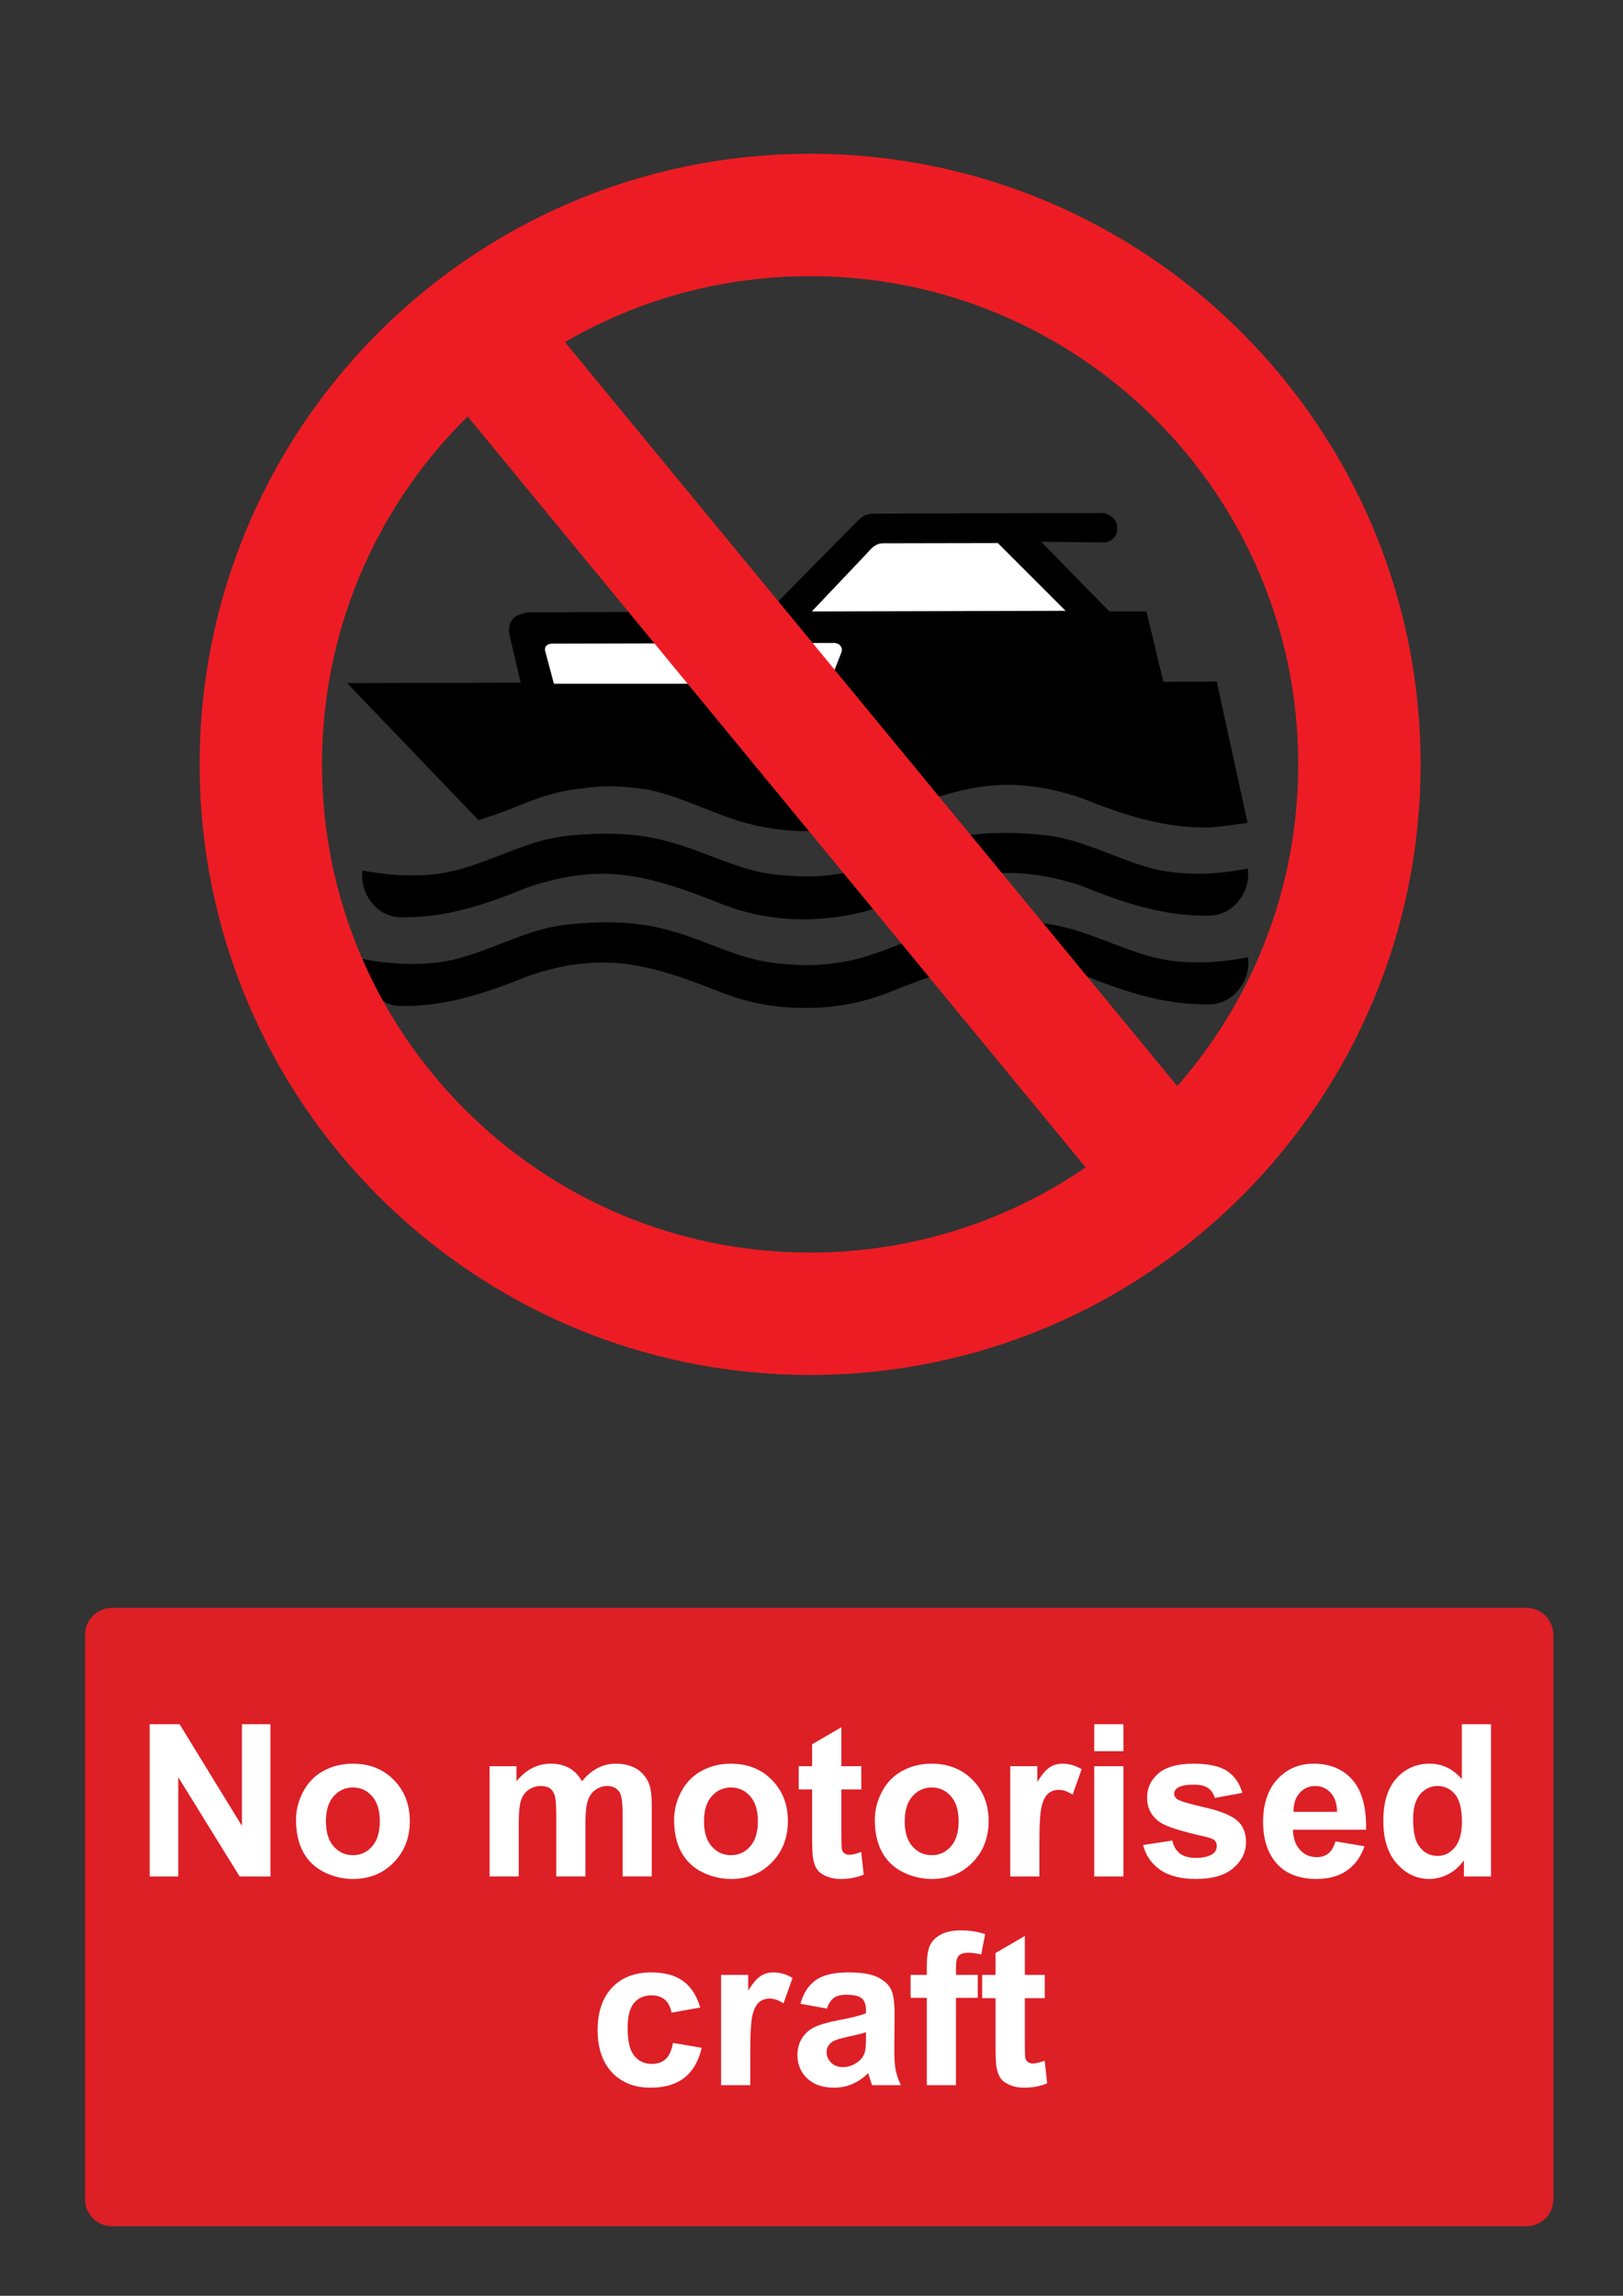
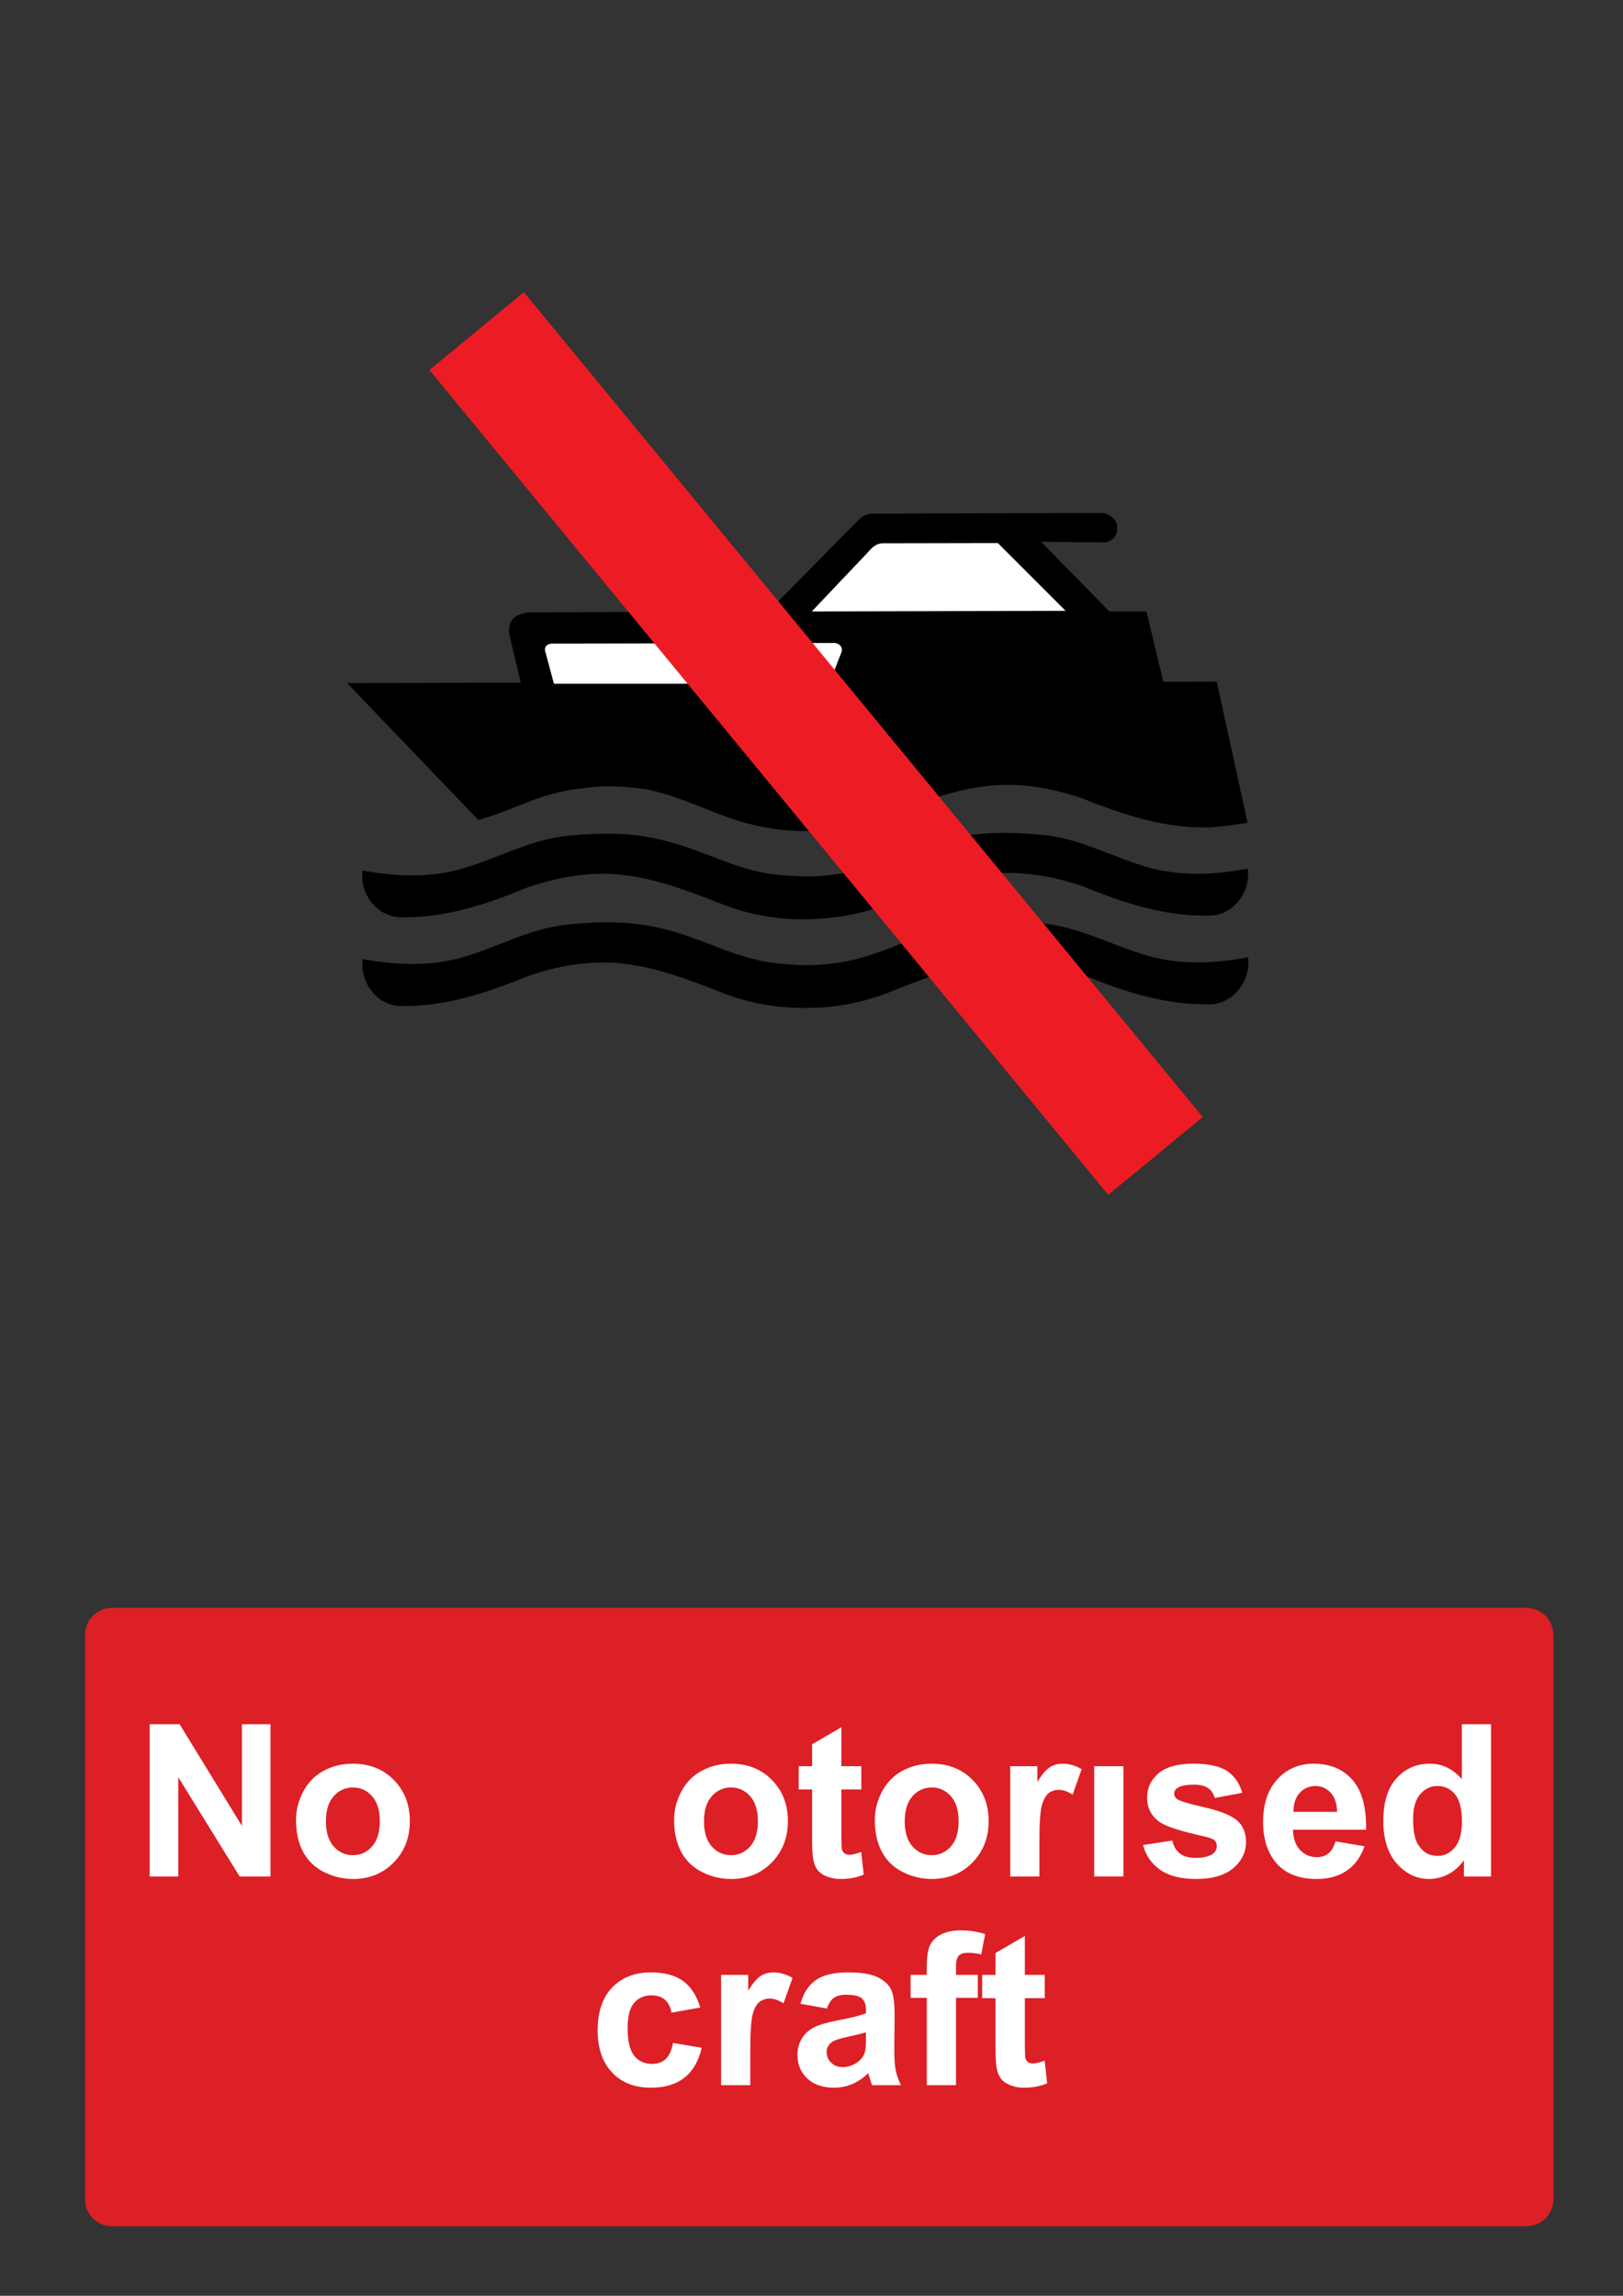
<svg xmlns="http://www.w3.org/2000/svg" version="1.1" baseProfile="tiny" id="Layer_1" x="0px" y="0px" width="595.279px" height="841.89px" viewBox="0 0 595.279 841.89" xml:space="preserve">
  <rect x="0" y="0" width="595.279" height="841.89" fill="#333333" stroke="none" />
  <path d="M175.485,300.728c6.684-1.965,13.208-4.639,19.499-7.154c6.29-2.28,12.58-4.01,19.42-4.561  c8.021-1.179,14.938-0.629,22.958,0.472c10.851,2.28,20.05,6.84,29.799,10.299c18.947,6.762,39.469,6.762,58.338-0.708  c16.039-6.368,32.078-12.659,49.849-11.007c7.47,0.55,14.31,2.28,21.229,4.56c15.489,6.211,30.899,11.322,47.567,10.772  c4.48-0.314,8.885-1.023,13.444-1.651l-11.321-51.813l-19.577,0.079l-6.212-25.789h-13.602l-25.004-25.553l23.353,0.236  c0,0,4.561-0.472,4.561-5.189c0-4.717-5.031-5.582-5.031-5.582s-82.791,0.157-84.758,0.236c-1.492,0.079-2.122,0.394-2.908,0.708  c-0.707,0.236-2.358,1.729-2.358,1.729l-32.942,33.416l-87.823,0.314c0,0-4.01,0.314-5.897,2.438  c-1.966,2.358-1.258,5.583-1.258,5.583l4.168,17.769l-63.686,0.157L175.485,300.728" />
  <path fill="#FFFFFF" d="M304.113,250.724H203.16l-2.987-11.165c0,0-0.708-1.651,0.078-2.595c0.865-1.1,2.595-0.943,2.595-0.943  l103.232-0.236c0,0,1.415,0,2.279,1.179c0.865,1.101,0.157,2.517,0.157,2.517L304.113,250.724" />
  <path fill="#FFFFFF" d="M390.836,223.992l-24.847-24.845l-41.828,0.078c0,0-1.649-0.157-3.224,0.865  c-1.572,1.022-2.752,2.595-2.752,2.595l-20.44,21.543L390.836,223.992" />
  <path d="M283.671,320.62c-13.76-1.73-25.238-8.57-38.447-11.951c-12.029-3.459-24.059-3.381-36.088-2.28  c-14.31,1.257-25.789,8.098-39.469,12.108c-12.029,3.538-24.688,2.987-36.717,0.708c-1.102,8.57,5.188,16.589,13.209,17.14  c16.668,0.55,32.078-4.639,47.567-11.007c6.84-2.28,13.68-4.01,21.149-4.639c17.769-1.73,33.808,4.56,49.926,10.85  c9.828,3.852,20.206,5.661,30.427,5.582c10.378-0.157,20.757-1.808,30.664-5.739c16.039-6.369,32.078-12.659,49.848-11.008  c7.47,0.55,14.31,2.28,21.229,4.56c15.411,6.29,30.899,11.401,47.567,10.771c7.94-0.55,14.311-8.648,13.13-17.218  c-12.028,2.359-24.688,2.909-36.718-0.472c-13.759-4.01-25.237-10.85-39.548-11.951c-12.029-1.101-24.059-1.101-36.088,2.359  c-13.13,3.459-24.609,10.378-38.368,12.108c-3.932,0.628-7.784,0.943-11.715,0.864C295.229,321.406,287.681,321.17,283.671,320.62" />
  <path d="M295.701,369.603c-10.379,0.157-20.835-1.651-30.899-5.583c-16.04-6.29-32.079-12.501-49.848-10.771  c-7.471,0.55-14.311,2.358-21.15,4.638c-15.489,6.29-30.978,11.479-47.567,11.007c-8.02-0.55-14.31-8.569-13.208-17.218  c12.029,2.28,24.609,2.831,36.639-0.629c13.759-4.01,25.237-10.929,39.548-12.108c12.03-1.18,24.059-1.18,36.088,2.201  c13.208,3.459,24.688,10.3,38.447,11.951c4.088,0.628,11.558,0.865,11.558,0.865c3.853,0,7.784-0.314,11.715-0.865  c13.76-1.809,25.238-8.649,38.368-12.187c12.029-3.459,24.06-3.459,36.089-2.359c14.31,1.179,25.788,8.02,39.548,11.951  c12.029,3.459,24.688,2.83,36.717,0.55c1.103,8.569-5.188,16.589-13.208,17.219c-16.59,0.55-32.078-4.561-47.567-10.85  c-6.84-2.202-13.759-3.932-21.149-4.481c-17.769-1.73-33.808,4.639-49.848,11.007C316.144,367.794,305.922,369.682,295.701,369.603" />
-   <path fill="none" stroke="#ED1C24" stroke-width="44.884" d="M498.607,280.299c0,111.271-90.203,201.474-201.474,201.474  c-111.271,0-201.474-90.203-201.474-201.474c0-54.93,21.982-104.726,57.63-141.07c36.563-37.278,87.503-60.404,143.844-60.404  C408.404,78.826,498.607,169.028,498.607,280.299" />
  <line fill="none" stroke="#ED1C24" stroke-width="44.884" x1="174.83" y1="121.414" x2="423.806" y2="423.898" />
  <path fill="#DD1F26" d="M41.1,589.611h518.74c5.479,0,9.92,4.439,9.92,9.92v206.93c0,5.479-4.439,9.92-9.92,9.92H41.1  c-5.479,0-9.92-4.439-9.92-9.92v-206.93C31.18,594.05,35.62,589.611,41.1,589.611" />
  <g>
    <path fill="#FFFFFF" d="M54.909,688.121v-55.834h10.969l22.852,37.287v-37.287h10.475v55.834H87.892l-22.509-36.41v36.41H54.909z" />
    <path fill="#FFFFFF" d="M108.572,667.326c0-3.555,0.876-6.994,2.629-10.32c1.752-3.326,4.232-5.865,7.445-7.617   c3.212-1.752,6.798-2.629,10.759-2.629c6.119,0,11.135,1.988,15.045,5.961c3.909,3.975,5.864,8.994,5.864,15.064   c0,6.119-1.975,11.189-5.922,15.215c-3.948,4.025-8.918,6.037-14.911,6.037c-3.708,0-7.243-0.838-10.606-2.514   c-3.365-1.678-5.922-4.135-7.674-7.369C109.448,675.914,108.572,671.972,108.572,667.326z M119.541,667.898   c0,4.012,0.952,7.084,2.855,9.217c1.904,2.133,4.252,3.197,7.046,3.197c2.793,0,5.136-1.064,7.027-3.197   c1.891-2.133,2.837-5.23,2.837-9.293c0-3.961-0.946-7.01-2.837-9.143c-1.892-2.133-4.234-3.197-7.027-3.197   s-5.142,1.064-7.046,3.197C120.493,660.812,119.541,663.884,119.541,667.898z" />
-     <path fill="#FFFFFF" d="M179.564,647.673h9.864v5.521c3.529-4.291,7.731-6.438,12.606-6.438c2.59,0,4.837,0.533,6.74,1.602   c1.904,1.066,3.467,2.678,4.686,4.836c1.776-2.158,3.693-3.771,5.751-4.836c2.057-1.066,4.252-1.602,6.589-1.602   c2.971,0,5.484,0.605,7.541,1.811c2.057,1.207,3.593,2.977,4.608,5.313c0.735,1.727,1.104,4.52,1.104,8.379v25.859h-10.702v-23.117   c0-4.012-0.368-6.602-1.104-7.77c-0.99-1.523-2.515-2.285-4.57-2.285c-1.499,0-2.908,0.457-4.228,1.371   c-1.32,0.914-2.272,2.254-2.856,4.018c-0.584,1.766-0.876,4.551-0.876,8.359v19.424h-10.702v-22.166   c0-3.936-0.189-6.475-0.571-7.617c-0.381-1.141-0.971-1.992-1.771-2.551c-0.8-0.561-1.885-0.838-3.256-0.838   c-1.651,0-3.137,0.443-4.456,1.332c-1.32,0.889-2.267,2.172-2.837,3.848c-0.571,1.676-0.857,4.455-0.857,8.34v19.652h-10.702   L179.564,647.673L179.564,647.673z" />
    <path fill="#FFFFFF" d="M247.243,667.326c0-3.555,0.876-6.994,2.628-10.32s4.232-5.865,7.445-7.617   c3.212-1.752,6.799-2.629,10.76-2.629c6.118,0,11.134,1.988,15.044,5.961c3.909,3.975,5.864,8.994,5.864,15.064   c0,6.119-1.975,11.189-5.922,15.215s-8.918,6.037-14.911,6.037c-3.708,0-7.242-0.838-10.606-2.514   c-3.365-1.678-5.922-4.135-7.674-7.369C248.119,675.914,247.243,671.972,247.243,667.326z M258.212,667.898   c0,4.012,0.952,7.084,2.855,9.217c1.904,2.133,4.252,3.197,7.046,3.197c2.793,0,5.136-1.064,7.027-3.197   c1.891-2.133,2.837-5.23,2.837-9.293c0-3.961-0.946-7.01-2.837-9.143c-1.892-2.133-4.234-3.197-7.027-3.197   s-5.142,1.064-7.046,3.197C259.164,660.812,258.212,663.884,258.212,667.898z" />
    <path fill="#FFFFFF" d="M315.911,647.673v8.531H308.6v16.301c0,3.301,0.069,5.225,0.209,5.77c0.14,0.547,0.457,0.998,0.953,1.354   c0.494,0.355,1.098,0.533,1.809,0.533c0.99,0,2.425-0.344,4.305-1.029l0.913,8.305c-2.487,1.064-5.307,1.6-8.454,1.6   c-1.931,0-3.67-0.324-5.219-0.971c-1.549-0.648-2.686-1.486-3.407-2.516c-0.726-1.027-1.227-2.418-1.506-4.17   c-0.229-1.244-0.343-3.758-0.343-7.541v-17.635h-4.912v-8.531h4.912v-8.035l10.74-6.246v14.281H315.911L315.911,647.673z" />
    <path fill="#FFFFFF" d="M320.863,667.326c0-3.555,0.876-6.994,2.628-10.32s4.233-5.865,7.446-7.617   c3.211-1.752,6.798-2.629,10.759-2.629c6.119,0,11.134,1.988,15.044,5.961c3.91,3.975,5.865,8.994,5.865,15.064   c0,6.119-1.975,11.189-5.922,15.215c-3.949,4.025-8.919,6.037-14.911,6.037c-3.707,0-7.243-0.838-10.605-2.514   c-3.365-1.678-5.924-4.135-7.676-7.369C321.739,675.914,320.863,671.972,320.863,667.326z M331.831,667.898   c0,4.012,0.952,7.084,2.856,9.217s4.253,3.197,7.046,3.197s5.135-1.064,7.027-3.197c1.891-2.133,2.837-5.23,2.837-9.293   c0-3.961-0.946-7.01-2.837-9.143c-1.894-2.133-4.234-3.197-7.027-3.197s-5.142,1.064-7.046,3.197S331.831,663.884,331.831,667.898z   " />
    <path fill="#FFFFFF" d="M381.229,688.121h-10.702v-40.447h9.94v5.752c1.701-2.717,3.229-4.508,4.59-5.371   c1.356-0.861,2.899-1.295,4.627-1.295c2.438,0,4.786,0.674,7.046,2.02l-3.313,9.332c-1.804-1.168-3.479-1.752-5.027-1.752   c-1.498,0-2.769,0.412-3.81,1.236c-1.041,0.826-1.859,2.316-2.457,4.477c-0.597,2.158-0.895,6.678-0.895,13.559V688.121   L381.229,688.121z" />
-     <path fill="#FFFFFF" d="M401.339,642.189v-9.902h10.701v9.902H401.339z M401.339,688.121v-40.447h10.701v40.447H401.339z" />
+     <path fill="#FFFFFF" d="M401.339,642.189v-9.902h10.701H401.339z M401.339,688.121v-40.447h10.701v40.447H401.339z" />
    <path fill="#FFFFFF" d="M419.239,676.582l10.74-1.639c0.457,2.082,1.384,3.664,2.78,4.742c1.396,1.078,3.352,1.617,5.864,1.617   c2.769,0,4.851-0.508,6.246-1.521c0.939-0.711,1.409-1.664,1.409-2.857c0-0.813-0.254-1.484-0.762-2.018   c-0.533-0.508-1.728-0.979-3.58-1.41c-8.633-1.904-14.104-3.645-16.415-5.217c-3.199-2.186-4.799-5.219-4.799-9.104   c0-3.504,1.384-6.449,4.15-8.836c2.768-2.387,7.06-3.58,12.873-3.58c5.535,0,9.648,0.9,12.341,2.703   c2.691,1.803,4.545,4.469,5.561,7.998l-10.093,1.867c-0.433-1.574-1.251-2.781-2.456-3.619c-1.207-0.838-2.927-1.256-5.161-1.256   c-2.818,0-4.837,0.393-6.056,1.18c-0.813,0.561-1.22,1.283-1.22,2.172c0,0.762,0.355,1.408,1.066,1.941   c0.965,0.711,4.297,1.715,9.998,3.01c5.699,1.295,9.68,2.881,11.938,4.76c2.234,1.904,3.353,4.559,3.353,7.961   c0,3.707-1.549,6.895-4.646,9.561c-3.097,2.666-7.681,3.998-13.749,3.998c-5.51,0-9.87-1.117-13.083-3.352   C422.327,683.449,420.229,680.416,419.239,676.582z" />
    <path fill="#FFFFFF" d="M489.813,675.248l10.664,1.791c-1.371,3.91-3.536,6.887-6.494,8.93c-2.958,2.045-6.658,3.066-11.102,3.066   c-7.033,0-12.238-2.297-15.615-6.895c-2.666-3.682-3.999-8.326-3.999-13.938c0-6.703,1.752-11.953,5.256-15.75   c3.504-3.795,7.936-5.693,13.292-5.693c6.019,0,10.766,1.988,14.244,5.961c3.478,3.975,5.142,10.063,4.989,18.264h-26.813   c0.076,3.174,0.939,5.643,2.59,7.406c1.651,1.766,3.707,2.646,6.17,2.646c1.677,0,3.085-0.457,4.229-1.371   C488.365,678.751,489.229,677.279,489.813,675.248z M490.422,664.431c-0.076-3.098-0.876-5.451-2.399-7.064   c-1.522-1.611-3.377-2.418-5.561-2.418c-2.336,0-4.267,0.85-5.789,2.551c-1.523,1.701-2.272,4.012-2.247,6.932H490.422   L490.422,664.431z" />
    <path fill="#FFFFFF" d="M546.865,688.121h-9.939v-5.941c-1.65,2.313-3.601,4.031-5.847,5.16c-2.248,1.131-4.514,1.695-6.799,1.695   c-4.646,0-8.627-1.871-11.938-5.617c-3.314-3.744-4.972-8.969-4.972-15.672c0-6.855,1.612-12.066,4.837-15.635   c3.226-3.568,7.301-5.352,12.227-5.352c4.52,0,8.43,1.879,11.729,5.637v-20.109h10.702V688.121L546.865,688.121z M518.301,667.021   c0,4.316,0.597,7.439,1.79,9.369c1.727,2.793,4.139,4.189,7.235,4.189c2.463,0,4.559-1.047,6.284-3.143   c1.728-2.096,2.59-5.225,2.59-9.389c0-4.646-0.838-7.992-2.514-10.037c-1.676-2.043-3.821-3.064-6.437-3.064   c-2.539,0-4.666,1.01-6.38,3.027C519.156,659.994,518.301,663.009,518.301,667.021z" />
  </g>
  <g>
    <path fill="#FFFFFF" d="M256.826,736.171l-10.551,1.904c-0.355-2.107-1.162-3.695-2.418-4.762s-2.889-1.6-4.894-1.6   c-2.666,0-4.793,0.92-6.379,2.76c-1.587,1.844-2.38,4.922-2.38,9.236c0,4.799,0.806,8.189,2.418,10.17   c1.611,1.98,3.775,2.971,6.494,2.971c2.03,0,3.693-0.576,4.988-1.732c1.295-1.154,2.209-3.143,2.742-5.961l10.512,1.791   c-1.092,4.824-3.187,8.467-6.283,10.93c-3.099,2.463-7.25,3.695-12.454,3.695c-5.917,0-10.633-1.867-14.149-5.6   s-5.275-8.898-5.275-15.502c0-6.678,1.766-11.875,5.295-15.596c3.528-3.719,8.303-5.58,14.319-5.58c4.926,0,8.842,1.063,11.75,3.18   C253.468,728.599,255.556,731.83,256.826,736.171z" />
    <path fill="#FFFFFF" d="M275.184,764.66h-10.702v-40.447h9.94v5.752c1.701-2.717,3.23-4.508,4.589-5.371   c1.358-0.861,2.9-1.295,4.627-1.295c2.438,0,4.786,0.674,7.046,2.02l-3.313,9.332c-1.804-1.17-3.479-1.754-5.027-1.754   c-1.499,0-2.768,0.414-3.809,1.238c-1.042,0.826-1.86,2.316-2.457,4.477c-0.598,2.156-0.896,6.678-0.896,13.559L275.184,764.66   L275.184,764.66z" />
    <path fill="#FFFFFF" d="M303.29,736.552l-9.711-1.752c1.091-3.91,2.971-6.805,5.637-8.684s6.627-2.818,11.883-2.818   c4.772,0,8.328,0.564,10.664,1.695c2.336,1.129,3.979,2.563,4.932,4.303c0.953,1.74,1.429,4.932,1.429,9.578l-0.113,12.492   c0,3.555,0.172,6.178,0.514,7.865c0.344,1.688,0.984,3.496,1.924,5.428H319.86c-0.279-0.711-0.622-1.766-1.028-3.162   c-0.178-0.635-0.305-1.053-0.381-1.256c-1.828,1.775-3.783,3.109-5.864,3.998c-2.082,0.889-4.305,1.334-6.665,1.334   c-4.164,0-7.445-1.131-9.846-3.391c-2.398-2.26-3.599-5.115-3.599-8.568c0-2.285,0.546-4.322,1.638-6.113   c1.092-1.789,2.622-3.16,4.59-4.113c1.968-0.951,4.806-1.783,8.513-2.494c5.002-0.939,8.468-1.814,10.396-2.629v-1.064   c0-2.059-0.508-3.523-1.522-4.4c-1.017-0.875-2.934-1.313-5.751-1.313c-1.904,0-3.391,0.375-4.456,1.125   C304.818,733.361,303.95,734.673,303.29,736.552z M317.611,745.236c-1.371,0.457-3.542,1.004-6.513,1.639s-4.913,1.256-5.827,1.865   c-1.396,0.99-2.095,2.248-2.095,3.771c0,1.498,0.559,2.793,1.676,3.885s2.539,1.639,4.266,1.639c1.931,0,3.771-0.635,5.522-1.904   c1.295-0.965,2.146-2.146,2.552-3.543c0.279-0.914,0.419-2.652,0.419-5.217V745.236z" />
    <path fill="#FFFFFF" d="M333.988,724.212h5.941v-3.047c0-3.402,0.36-5.941,1.086-7.617c0.723-1.676,2.057-3.041,3.998-4.094   c1.942-1.055,4.398-1.582,7.37-1.582c3.047,0,6.029,0.457,8.949,1.371l-1.446,7.465c-1.701-0.406-3.339-0.609-4.913-0.609   c-1.549,0-2.66,0.363-3.333,1.086c-0.673,0.725-1.009,2.113-1.009,4.172v2.855h7.998v8.416h-7.998v32.031H339.93v-32.031h-5.941   L333.988,724.212L333.988,724.212z" />
    <path fill="#FFFFFF" d="M383.195,724.212v8.531h-7.313v16.301c0,3.301,0.068,5.225,0.209,5.77c0.14,0.547,0.457,0.998,0.953,1.354   c0.493,0.355,1.098,0.533,1.809,0.533c0.99,0,2.425-0.344,4.304-1.029l0.914,8.303c-2.488,1.066-5.307,1.602-8.455,1.602   c-1.93,0-3.669-0.324-5.218-0.971c-1.549-0.648-2.686-1.486-3.408-2.516c-0.725-1.027-1.226-2.418-1.505-4.17   c-0.229-1.244-0.343-3.758-0.343-7.541v-17.635h-4.913v-8.531h4.913v-8.035l10.74-6.246v14.281H383.195L383.195,724.212z" />
  </g>
</svg>